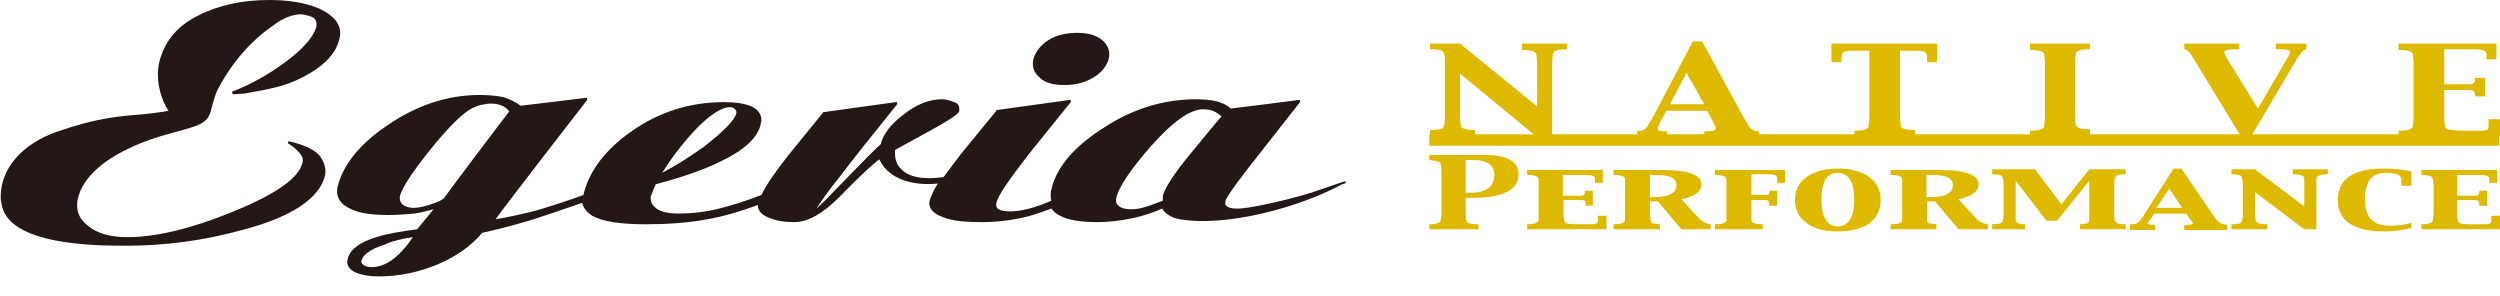
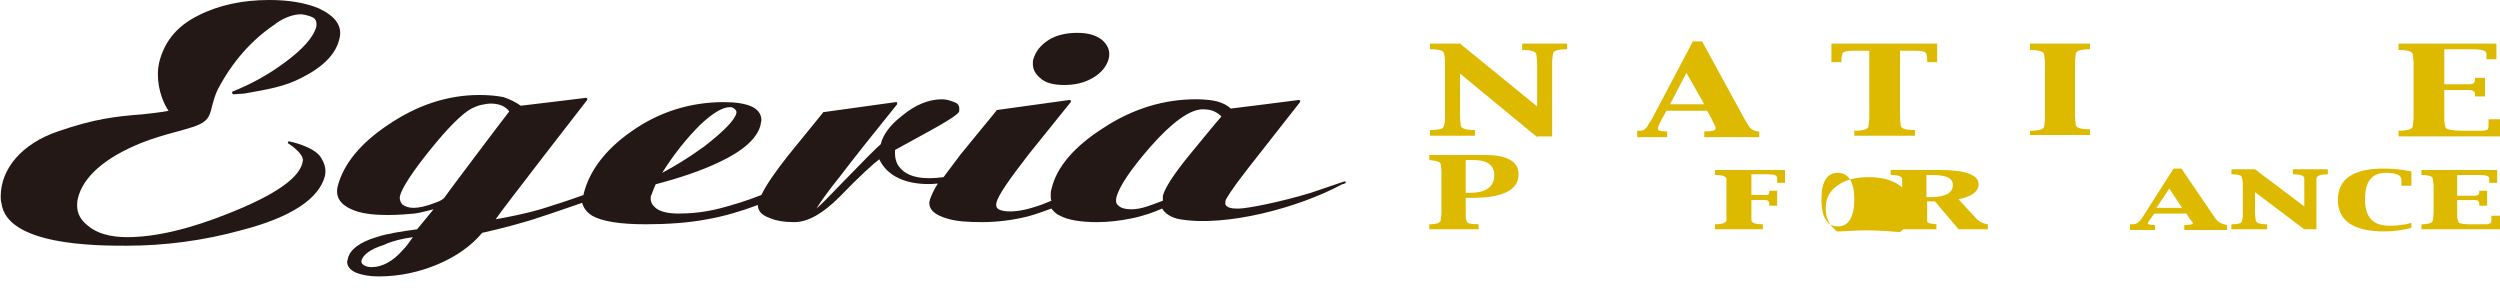
<svg xmlns="http://www.w3.org/2000/svg" version="1.1" id="レイヤー_1" x="0px" y="0px" width="350px" height="41.5px" viewBox="0 0 350 41.5" style="enable-background:new 0 0 350 41.5;" xml:space="preserve">
  <style type="text/css">
	.st0{fill:#231815;}
	.st1{fill:#00A17A;}
	.st2{fill:#E50012;}
	.st3{fill:#8F8F8F;}
	.st4{fill:#003786;}
	.st5{fill:#CD000D;}
	.st6{fill:#9F8143;}
	.st7{fill-rule:evenodd;clip-rule:evenodd;fill:#656464;}
	.st8{fill:#CBAC6E;}
	.st9{fill:#FFFFFF;}
	.st10{fill:none;stroke:#004097;stroke-width:3.559;stroke-linecap:square;stroke-linejoin:round;}
	.st11{fill:#DBDCDC;}
	.st12{fill:#9E9E9F;}
	.st13{fill:#A68E35;stroke:#C8C9CA;stroke-width:1.266;}
	.st14{fill:#D2A000;}
	.st15{fill:#A0A1A1;}
	.st16{fill:#0062B0;}
	.st17{fill:none;stroke:#231815;stroke-width:0.311;}
	.st18{fill:#B28D19;}
	.st19{fill:#C39A31;}
	.st20{fill:#0C3B60;}
	.st21{fill:#AAA126;}
	.st22{fill:#B8B7B4;}
	.st23{fill:#CEA60F;}
	.st24{fill:#D2D8DB;}
	.st25{fill:#DDBA00;}
	.st26{fill:#CC0C18;}
	.st27{fill:none;stroke:#001A58;stroke-width:3.825;stroke-linecap:square;stroke-linejoin:bevel;}
	.st28{fill:#D8D8D9;}
	.st29{fill:#7D7D7D;}
	.st30{fill:#0B2A57;}
	.st31{fill:#C8C9CA;stroke:#C8C9CA;stroke-width:0.832;stroke-linecap:square;stroke-linejoin:bevel;}
	.st32{fill:#C8C9CA;}
	.st33{fill:#CF000E;}
	.st34{fill:#7C6700;}
	.st35{fill:#A08143;}
	.st36{fill:#A9AAAA;}
	.st37{fill:#694A31;}
	.st38{fill:#9C9C9D;}
	.st39{fill:#009844;}
	.st40{fill:#BCBDBD;}
	.st41{fill:#FFE100;}
</style>
  <g>
    <g>
      <path class="st0" d="M39.8,8.8c-2.3,1.7-4.7,3-7.2,4c-0.1,0-0.1,0.1-0.1,0.2c0,0,0,0,0,0c0,0.1,0.1,0.2,0.2,0.2l1.5-0.1    c3.4-0.6,5.7-1,8-2.2c3-1.5,4.8-3.3,5.3-5.4C48,3.7,47,2.3,44.7,1.2l0,0c-1.9-0.8-4.2-1.2-7-1.2c-3.7,0-7.1,0.7-10,2.2    c-2.8,1.4-4.5,3.4-5.3,6.1c-0.2,0.7-0.3,1.4-0.3,2.1c0,2.3,0.9,4.3,1.5,5.1c0,0,0,0,0,0C22.9,15.7,20,16,20,16    c-3.8,0.3-6.7,0.6-11.9,2.4c-5,1.7-8,5.2-8,9.1c0,0.3,0,0.6,0.1,0.9c0.7,6,13.4,6,17.5,6c5.3,0,10.8-0.7,16.2-2.2    c6.9-1.8,10.8-4.4,11.6-7.6c0.2-1-0.1-1.8-0.6-2.6c-1-1.5-4.3-2.2-4.4-2.2c-0.1,0-0.2,0-0.2,0.1c0,0.1,0,0.2,0.1,0.2    c0.6,0.4,2.1,1.5,2,2.4c-0.3,2.3-3.7,4.7-10.2,7.3c-5.7,2.3-10.5,3.4-14.4,3.4c-2.3,0-4.2-0.5-5.5-1.6c-1-0.8-1.5-1.7-1.5-2.8    c0-0.3,0-0.6,0.1-1c0.7-3,3.7-5.7,8.9-7.8c1.5-0.6,3.2-1.1,4.7-1.5c1.8-0.5,3.4-0.9,4.1-1.5c0.7-0.5,0.9-1.3,1.1-2.2    c0.2-0.7,0.4-1.5,0.8-2.3c2-3.8,4.7-6.9,8-9.1l0.1-0.1C39.9,2.4,41.1,2,42.2,2c0,0,1,0.1,1.7,0.5c0.3,0.2,0.4,0.5,0.4,0.8    c0,0.2,0,0.3,0,0.4C43.9,5.2,42.4,6.9,39.8,8.8z" />
      <path class="st0" d="M149,11.9c1.5,0,2.8-0.3,4-1c1.2-0.7,1.9-1.6,2.2-2.6c0.3-1.1-0.1-2-0.9-2.7c-0.9-0.7-2-1-3.5-1    c-1.5,0-2.9,0.3-4,1c-1.1,0.7-1.8,1.6-2.1,2.6c-0.1,0.2-0.1,0.5-0.1,0.7c0,0.8,0.3,1.4,1,2C146.3,11.6,147.5,11.9,149,11.9z" />
      <path class="st0" d="M188.4,25.5c0-0.1-0.1-0.1-0.2-0.1l-4.7,1.6c-4.3,1.3-8.9,2.2-10.1,2.2c-0.6,0-1.2,0-1.6-0.3    c-0.3-0.2-0.3-0.4-0.2-0.9c0.1-0.2,0.6-1.2,3.1-4.4l7.3-9.3c0-0.1,0.1-0.1,0-0.2c0-0.1-0.1-0.1-0.2-0.1c0,0-9.3,1.2-9.5,1.2    c-0.5-0.5-1.2-0.8-1.9-1c-0.8-0.2-1.8-0.3-3-0.3c-4.4,0-8.8,1.3-12.9,4c-4.1,2.6-6.6,5.5-7.3,8.6c-0.1,0.3-0.1,0.6-0.1,0.9    c0,0.2,0,0.5,0.1,0.7c-0.2,0.1-1.5,0.6-1.5,0.6c-1.7,0.6-3.1,0.9-4.3,0.9c-0.7,0-1.2-0.1-1.6-0.3c-0.3-0.2-0.4-0.5-0.3-0.9    c0.2-1,1.8-3.3,4.6-6.9l5.8-7.2c0-0.1,0.1-0.1,0-0.2c0-0.1-0.1-0.1-0.2-0.1l-10.1,1.4c-0.1,0-0.1,0-0.1,0.1l-5,6.1    c0,0-2.1,2.8-2.4,3.2c-2.9,0.4-4.9,0-6-1.2c-0.7-0.7-0.8-1.6-0.8-2.2c0-0.2,0-0.4,0-0.4c0.2-0.1,5.1-2.8,5.1-2.8    c3.8-2.1,3.9-2.5,3.9-2.7c0-0.1,0-0.2,0-0.3c0-0.3-0.1-0.7-0.7-0.9c-0.5-0.2-1.1-0.4-1.7-0.4c-1.9,0-3.8,0.8-5.6,2.3    c-1.7,1.3-2.7,2.7-3,4c-0.6,0.5-2.3,2.2-5.1,5.1c-2.2,2.3-3.3,3.4-3.9,3.9c0.5-0.8,1.6-2.4,3.3-4.5c1.9-2.5,4.6-5.9,8-10.1    c0,0,0-0.1,0-0.1c0,0,0-0.1,0-0.1c0-0.1-0.1-0.1-0.2-0.1l-10.1,1.4c0,0-0.1,0-0.1,0.1l-4.8,5.9c-1.9,2.4-3.2,4.3-3.8,5.6    c-2,0.8-4,1.4-5.9,1.9c-2,0.5-3.9,0.7-5.7,0.7c-1.3,0-2.4-0.2-3.1-0.7c-0.5-0.4-0.8-0.8-0.8-1.4c0-0.2,0-0.4,0.1-0.5l0.3-0.8    c0,0,0.2-0.5,0.3-0.7c3.4-0.9,6.4-1.9,8.9-3.1c3.4-1.6,5.4-3.4,5.8-5.3c0-0.2,0.1-0.4,0.1-0.6c0-0.8-0.5-1.5-1.4-1.9    c-0.9-0.4-2.2-0.6-3.9-0.6c-4.7,0-9.1,1.4-12.9,4.1c-3.6,2.5-5.9,5.5-6.7,8.8c0,0,0,0,0,0.1c-2.2,0.8-4.1,1.4-5.7,1.9    c-2.3,0.7-4.9,1.2-6.6,1.5C70,29.7,82.2,14,82.2,14c0,0,0-0.1,0-0.1c0,0,0-0.1,0-0.1c0-0.1-0.1-0.1-0.2-0.1c0,0-8.9,1.1-9.1,1.1    c-0.7-0.5-1.5-0.9-2.4-1.2c-1-0.2-2.1-0.3-3.4-0.3c-4.4,0-8.7,1.4-12.8,4.2c-3.9,2.6-6.2,5.5-7,8.5c-0.4,1.5,0.3,2.6,1.9,3.3    c1.3,0.6,3,0.8,5.2,0.8c1.3,0,2.5-0.1,3.6-0.2c0.9-0.1,1.8-0.4,2.7-0.6c-0.5,0.6-2.2,2.7-2.3,2.8c-2.2,0.3-4.2,0.6-5.7,1.1    c-2.3,0.7-3.7,1.7-4,3c0,0.2-0.1,0.3-0.1,0.4c0,0.7,0.4,1.2,1.3,1.6c0.8,0.3,1.8,0.5,3.1,0.5c2.9,0,5.7-0.6,8.3-1.7    c2.6-1.1,4.7-2.6,6.2-4.4c2.7-0.6,6.1-1.5,8.1-2.2c1.9-0.6,3.8-1.3,5.9-2c0.2,0.7,0.6,1.3,1.4,1.8c1.4,0.8,3.9,1.2,7.5,1.2    c3,0,6-0.2,8.6-0.7c2.3-0.4,4.7-1.1,7.1-2c0,0,0,0,0,0c0,0.8,0.5,1.4,1.6,1.8c0.9,0.4,2.1,0.6,3.5,0.6c1.9,0,4-1.2,6.3-3.5    c2.9-3,4.8-4.7,5.6-5.3c1.7,3.6,6.3,3.6,8.2,3.4c-0.6,0.9-0.9,1.7-1.1,2.2c0,0.2-0.1,0.3-0.1,0.5c0,1,0.8,1.7,2.5,2.2    c1.3,0.4,2.9,0.5,4.9,0.5c2.2,0,4.4-0.3,6.4-0.8c1.1-0.3,2.2-0.7,3.3-1.1c0.3,0.4,0.7,0.8,1.2,1c1.1,0.6,2.9,0.9,5.2,0.9    c1.6,0,3.2-0.2,4.7-0.5c1.6-0.3,3.3-0.9,4.4-1.4c0.4,0.7,1.3,1.3,2.5,1.5c6.4,1.1,16.6-1.6,22.7-4.9    C188.4,25.7,188.4,25.6,188.4,25.5z M156.3,27.6c0.4-1.5,2-3.9,4.8-7.1c3-3.4,5.5-5.2,7.3-5.2c0.6,0,1.2,0.1,1.6,0.3    c0.4,0.2,0.7,0.4,1,0.7c-0.3,0.3-4.4,5.3-4.4,5.3c-2.3,2.8-3.5,4.7-3.8,5.8c0,0,0,0.5,0,0.7c-0.2,0.1-2.2,0.8-2.2,0.8    c-0.9,0.3-1.6,0.4-2.3,0.4c-0.8,0-1.4-0.2-1.7-0.5C156.2,28.5,156.2,28.1,156.3,27.6z M147.2,28.4    C147.2,28.4,147.2,28.4,147.2,28.4C147.2,28.4,147.2,28.4,147.2,28.4L147.2,28.4z M92.7,24.2c1.7-2.7,3.5-4.9,5.3-6.7    c1.7-1.6,3.1-2.5,4.2-2.5c0.3,0,0.5,0.1,0.7,0.3c0.2,0.2,0.2,0.3,0.2,0.4c0,0,0,0.1,0,0.1c-0.2,1-1.8,2.6-4.5,4.7    C96.4,22.1,94.4,23.3,92.7,24.2z M57.8,33.2c-0.4,0.6-0.9,1.3-1.4,1.8c-1.4,1.6-2.9,2.4-4.4,2.4c-0.4,0-0.8-0.1-1.1-0.3    c-0.3-0.2-0.3-0.4-0.3-0.5c0-0.1,0-0.1,0-0.1c0.2-0.8,1.2-1.6,3.1-2.2C55,33.7,56.4,33.4,57.8,33.2z M56,27.4    c0.3-1.1,1.7-3.3,4.2-6.4c2.5-3.1,4.5-5.1,5.8-5.8c0.4-0.2,0.9-0.4,1.3-0.5c0.5-0.1,1-0.2,1.4-0.2c1.2,0,2.1,0.4,2.6,1.1    c-0.2,0.2-9.1,12-9.1,12.1c-0.1,0.1-0.4,0.4-1.3,0.7c-1.3,0.5-2.3,0.7-3,0.7c-0.7,0-1.2-0.2-1.6-0.5C56,28.2,55.9,27.8,56,27.4z" />
    </g>
    <g>
      <g>
        <path class="st25" d="M205.2,27.7V30c0,0.6,0.1,1,0.2,1.1c0.1,0.2,0.7,0.3,1.6,0.3v0.7h-6.9v-0.7c1,0,1.6-0.2,1.6-0.6l0.1-0.8     v-6.2l-0.1-0.8c0-0.3-0.5-0.5-1.6-0.6v-0.7h5.1h0.9l1,0l0.8,0c3.1,0,4.7,0.9,4.7,2.7c0,2.2-2.2,3.3-6.5,3.3H205.2z M205.2,27h0.5     c2.3,0,3.5-0.8,3.5-2.5c0-1.4-1-2.1-3-2.1h-1V27z" />
-         <path class="st25" d="M213.8,32.1v-0.7c1,0,1.6-0.2,1.6-0.6l0-0.8v-4.1l0-0.8c0-0.4-0.5-0.6-1.6-0.6v-0.7h10.6v1.8h-1.1l0-0.2V25     c0-0.4-0.5-0.5-1.5-0.5h-3v2.9h1.6l0.9,0c0.4,0,0.6-0.2,0.6-0.5v-0.2h1.1v2.1H222v-0.3c0-0.3-0.2-0.5-0.6-0.5l-0.9,0l-1.6,0V30     c0,0.6,0.1,0.9,0.2,1.1c0.1,0.2,0.7,0.3,1.7,0.3h0.8l1.3,0c0.4,0,0.6-0.1,0.7-0.2c0.1-0.1,0.1-0.4,0.1-0.8v-0.2h1.2v1.9H213.8z" />
-         <path class="st25" d="M225.9,32.1v-0.7c1.1,0,1.6-0.2,1.6-0.6l0-0.8v-4.1l0-0.8c0-0.4-0.5-0.6-1.6-0.6v-0.7h6.9     c3.6,0,5.4,0.7,5.4,2c0,1-0.9,1.7-2.8,2.1l2.3,2.5c0.5,0.6,1.1,0.9,1.8,1v0.7h-4.1l-3.3-3.9H231V30l0.1,0.8c0,0.2,0,0.4,0.2,0.4     c0.1,0.1,0.5,0.1,1.1,0.2v0.7H225.9z M231,24.5v3.1h0.5c2.2,0,3.2-0.6,3.2-1.7c0-1-1-1.4-2.9-1.4H231z" />
        <path class="st25" d="M240.1,32.1v-0.7c1,0,1.6-0.2,1.6-0.6l0-0.8v-4.1l0-0.8c0-0.4-0.5-0.6-1.6-0.6v-0.7h9.8v1.8h-1.1l0-0.2     l0-0.5c0-0.4-0.5-0.5-1.5-0.5h-2.1v2.9h1c0.6,0,1,0,1.2,0c0.2,0,0.3-0.2,0.3-0.4v-0.2h1.1v2.1h-1.1v-0.3c0-0.3-0.2-0.5-0.6-0.5     l-0.9,0l-1,0V30l0,0.8c0,0.4,0.5,0.6,1.6,0.6v0.7H240.1z" />
-         <path class="st25" d="M257.2,32.4c-1.8,0-3.3-0.4-4.3-1.2c-1.1-0.8-1.6-1.9-1.6-3.2c0-1.4,0.5-2.4,1.6-3.2     c1.1-0.8,2.5-1.2,4.4-1.2c1.9,0,3.3,0.4,4.4,1.2c1.1,0.8,1.6,1.9,1.6,3.2c0,1.4-0.6,2.5-1.6,3.3C260.6,32,259.1,32.4,257.2,32.4z      M257.3,31.7c1.5,0,2.3-1.3,2.3-3.8c0-2.4-0.8-3.7-2.3-3.7c-1.5,0-2.3,1.2-2.3,3.7C255,30.4,255.8,31.7,257.3,31.7z" />
+         <path class="st25" d="M257.2,32.4c-1.1-0.8-1.6-1.9-1.6-3.2c0-1.4,0.5-2.4,1.6-3.2     c1.1-0.8,2.5-1.2,4.4-1.2c1.9,0,3.3,0.4,4.4,1.2c1.1,0.8,1.6,1.9,1.6,3.2c0,1.4-0.6,2.5-1.6,3.3C260.6,32,259.1,32.4,257.2,32.4z      M257.3,31.7c1.5,0,2.3-1.3,2.3-3.8c0-2.4-0.8-3.7-2.3-3.7c-1.5,0-2.3,1.2-2.3,3.7C255,30.4,255.8,31.7,257.3,31.7z" />
        <path class="st25" d="M264.7,32.1v-0.7c1.1,0,1.6-0.2,1.6-0.6l0-0.8v-4.1l0-0.8c0-0.4-0.5-0.6-1.6-0.6v-0.7h6.9     c3.6,0,5.4,0.7,5.4,2c0,1-0.9,1.7-2.8,2.1l2.3,2.5c0.5,0.6,1.1,0.9,1.8,1v0.7h-4.1l-3.3-3.9h-1.1V30l0,0.8c0,0.2,0,0.4,0.2,0.4     c0.1,0.1,0.5,0.1,1.1,0.2v0.7H264.7z M269.7,24.5v3.1h0.5c2.2,0,3.2-0.6,3.2-1.7c0-1-1-1.4-2.9-1.4H269.7z" />
-         <path class="st25" d="M278.9,32.1v-0.7c0.8,0,1.3-0.1,1.4-0.3c0.1-0.2,0.2-0.6,0.2-1.1v-4.1c0-0.6-0.1-1-0.2-1.2     c-0.1-0.2-0.6-0.3-1.4-0.3v-0.7h6l3.7,4.9l3.9-4.9h5.1v0.7c-0.8,0-1.3,0.1-1.4,0.3c-0.1,0.2-0.2,0.6-0.2,1.2V30     c0,0.6,0.1,1,0.2,1.1c0.1,0.2,0.6,0.3,1.4,0.3v0.7h-6.4v-0.7c0.9,0,1.3-0.2,1.3-0.6l0-0.8v-4.7l-4.5,5.6h-1.5l-4.3-5.6V30l0,0.8     c0,0.4,0.4,0.6,1.3,0.6v0.7H278.9z" />
        <path class="st25" d="M298.2,32.1v-0.7l0.4,0c0.5,0,0.9-0.3,1.3-0.9l4.4-6.9h1.1l4.7,6.9c0.4,0.6,1,0.9,1.7,1v0.7h-6v-0.7     c0.8,0,1.2-0.1,1.2-0.2c0-0.1-0.1-0.3-0.4-0.6l-0.5-0.8h-4.5l-0.5,0.7c-0.3,0.4-0.4,0.6-0.4,0.7c0,0.1,0.3,0.2,1,0.2v0.7H298.2z      M301.9,29.1h3.6l-1.8-2.7L301.9,29.1z" />
        <path class="st25" d="M312.4,32.1v-0.7c0.8,0,1.3-0.1,1.4-0.3c0.1-0.2,0.2-0.6,0.2-1.1v-4.1c0-0.6-0.1-1-0.2-1.2     c-0.1-0.2-0.6-0.3-1.4-0.3v-0.7h3.3l6.9,5.2v-3.1l0-0.8c0-0.4-0.5-0.6-1.6-0.6v-0.7h4.9v0.7c-1,0-1.6,0.2-1.6,0.6l0,0.8v6.3h-1.7     l-6.9-5.2V30l0.1,0.8c0,0.4,0.5,0.6,1.6,0.6v0.7H312.4z" />
        <path class="st25" d="M336.2,25.9v-0.2l0-0.5c0-0.7-0.7-1-2.2-1c-2,0-2.9,1.3-2.9,3.7c0,2.5,1.1,3.7,3.4,3.7     c1.1,0,2.1-0.1,3.1-0.4v0.7c-1.1,0.3-2.4,0.5-3.8,0.5c-4.3,0-6.5-1.5-6.5-4.4c0-2.9,2.1-4.4,6.4-4.4c1.2,0,2.5,0.1,3.9,0.4v2     H336.2z" />
        <path class="st25" d="M339,32.1v-0.7c1,0,1.6-0.2,1.6-0.6l0.1-0.8v-4.1l-0.1-0.8c0-0.4-0.5-0.6-1.6-0.6v-0.7h10.6v1.8h-1.1l0-0.2     V25c0-0.4-0.5-0.5-1.5-0.5h-3v2.9h1.6l0.9,0c0.4,0,0.6-0.2,0.6-0.5v-0.2h1.1v2.1h-1.1v-0.3c0-0.3-0.2-0.5-0.6-0.5l-0.9,0l-1.6,0     V30c0,0.6,0.1,0.9,0.2,1.1c0.1,0.2,0.7,0.3,1.7,0.3h0.8l1.3,0c0.4,0,0.6-0.1,0.7-0.2c0.1-0.1,0.1-0.4,0.1-0.8v-0.2h1.2v1.9H339z" />
      </g>
-       <rect x="200.1" y="18.8" class="st25" width="149.8" height="1.6" />
      <g>
        <path class="st25" d="M215.2,19.2l-10.8-8.9v6.2l0.1,1c0,0.5,0.7,0.7,2,0.7v0.8h-6.3v-0.8c1,0,1.6-0.1,1.8-0.3     c0.2-0.2,0.3-0.7,0.3-1.5V8.7c0-0.8-0.1-1.3-0.3-1.5c-0.2-0.2-0.8-0.3-1.8-0.3V6.1h4.2l10.8,8.8V8.7l-0.1-1c0-0.5-0.7-0.7-2-0.7     V6.1h6.3v0.8c-1.3,0-2,0.2-2,0.7l-0.1,1v10.5H215.2z" />
        <path class="st25" d="M229.2,19.1v-0.8l0.5,0c0.4,0,0.8-0.3,1.1-0.9l0.5-0.8L237,5.8h1.3l5.9,10.8l0.6,1c0.3,0.5,0.8,0.8,1.5,0.8     v0.8h-7.7v-0.8c1,0,1.6-0.1,1.6-0.4c0-0.2-0.2-0.6-0.6-1.4l-0.6-1.1h-5.7l-0.6,1.1c-0.4,0.7-0.6,1.2-0.6,1.4     c0,0.3,0.4,0.4,1.3,0.4v0.8H229.2z M233.8,14.6h4.8l-2.5-4.4L233.8,14.6z" />
        <path class="st25" d="M259.6,19.1v-0.8c1.3,0,2-0.2,2-0.7l0.1-1V7.1h-2.2c-0.9,0-1.3,0.1-1.5,0.3c-0.1,0.2-0.2,0.5-0.2,1.1v0.2     h-1.4V6.1h14.8v2.6h-1.4V8.5c0-0.5,0-0.9-0.2-1.1c-0.1-0.2-0.6-0.3-1.5-0.3H266v9.4l0.1,1c0,0.5,0.6,0.7,2,0.7v0.8H259.6z" />
        <path class="st25" d="M284.2,19.1v-0.8c1.3,0,2-0.2,2-0.7l0.1-1V8.7l-0.1-1c0-0.5-0.7-0.7-2-0.7V6.1h8.4v0.8c-1.3,0-2,0.2-2,0.7     l-0.1,1v7.8l0.1,1c0,0.5,0.7,0.7,2,0.7v0.8H284.2z" />
-         <path class="st25" d="M313.8,19.2l-6.4-10.5l-0.6-1c-0.3-0.5-0.7-0.8-1-0.8V6.1h7.7v0.8h-0.4c-1.1,0-1.7,0.1-1.7,0.4     c0,0.2,0.2,0.6,0.7,1.4l4,6.5l3.8-6.5l0.4-0.7c0.2-0.3,0.3-0.6,0.3-0.7c0-0.2-0.3-0.4-0.9-0.4h-1.1V6.1h4.3v0.8     c-0.4,0-0.9,0.6-1.6,1.8l-6.2,10.5H313.8z" />
        <path class="st25" d="M335.8,19.1v-0.8c1.3,0,2-0.2,2-0.7l0.1-1V8.7l-0.1-1c0-0.5-0.7-0.7-2-0.7V6.1h13.7v2.2h-1.4V8.1l0-0.6     c0-0.4-0.6-0.6-1.9-0.6h-4v4.9h2.4l1.1,0c0.5,0,0.8-0.2,0.8-0.6v-0.3h1.4v2.6h-1.4v-0.3c0-0.4-0.3-0.6-0.8-0.6l-1.1,0h-2.4v3.9     c0,0.7,0.1,1.2,0.2,1.4c0.1,0.2,0.9,0.4,2.3,0.4h1.1l1.6,0c0.5,0,0.8-0.1,0.9-0.2c0.1-0.2,0.1-0.5,0.1-1.1v-0.3h1.6v2.4H335.8z" />
      </g>
    </g>
  </g>
</svg>